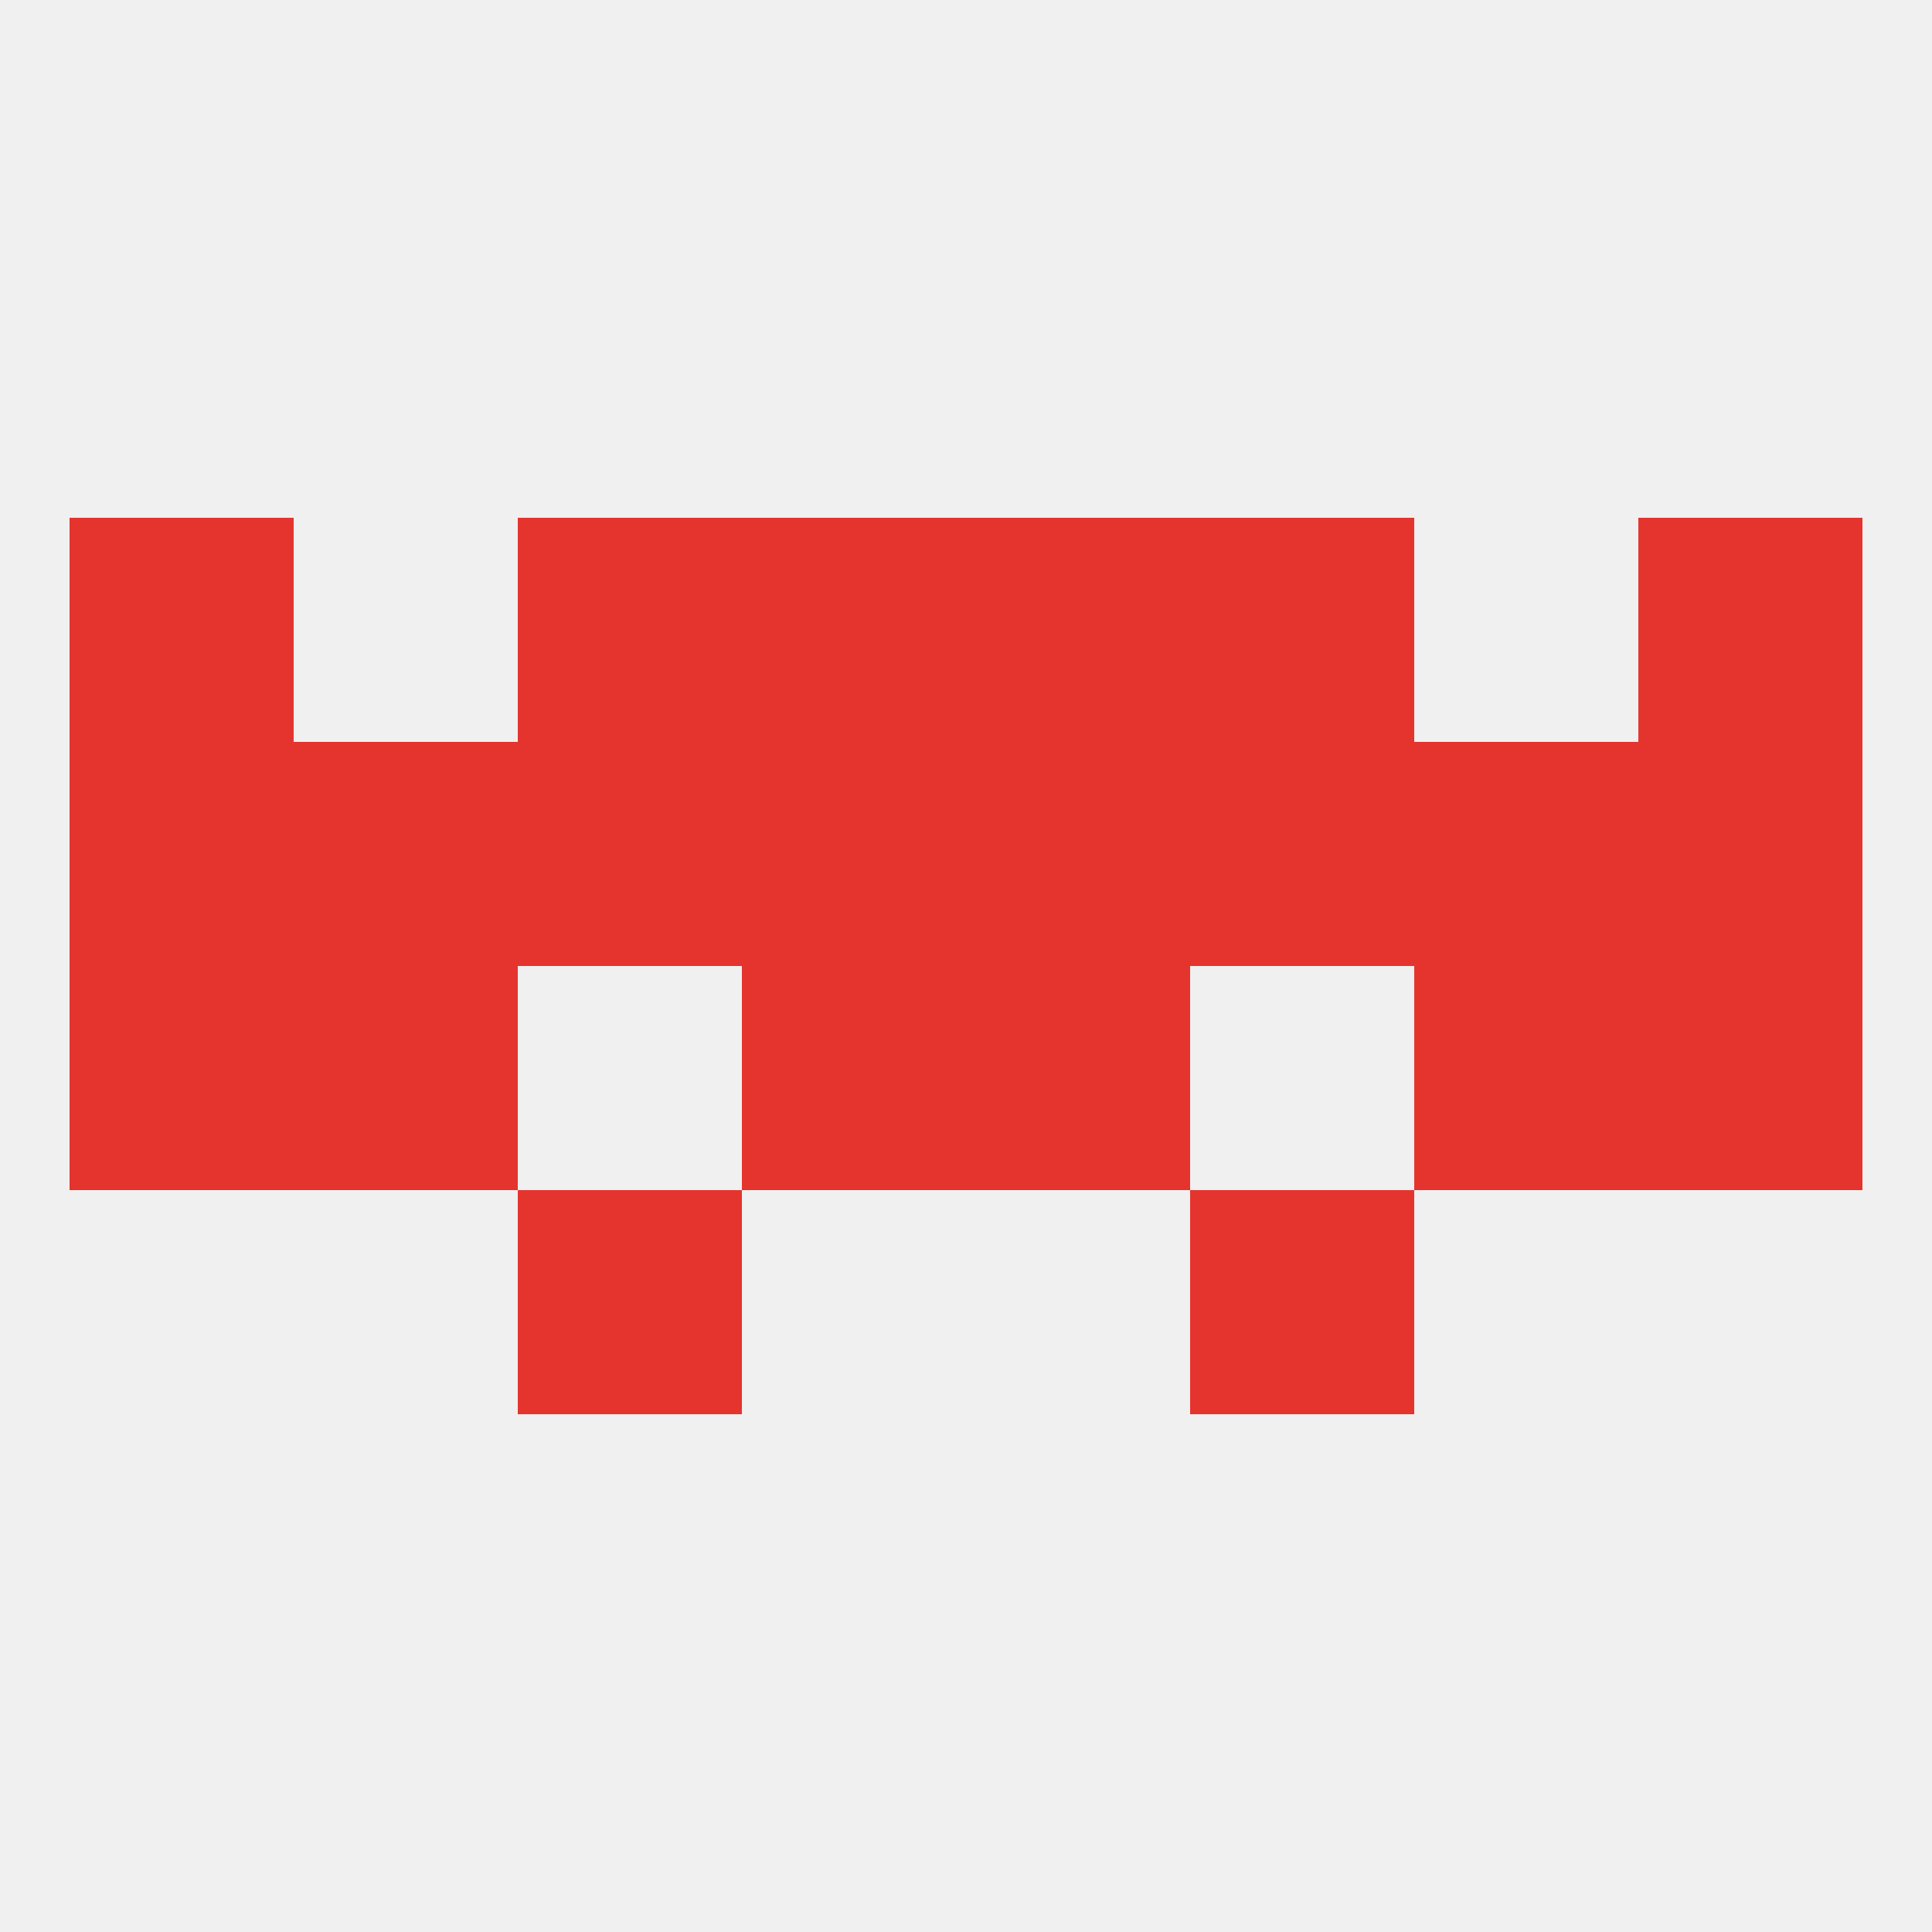
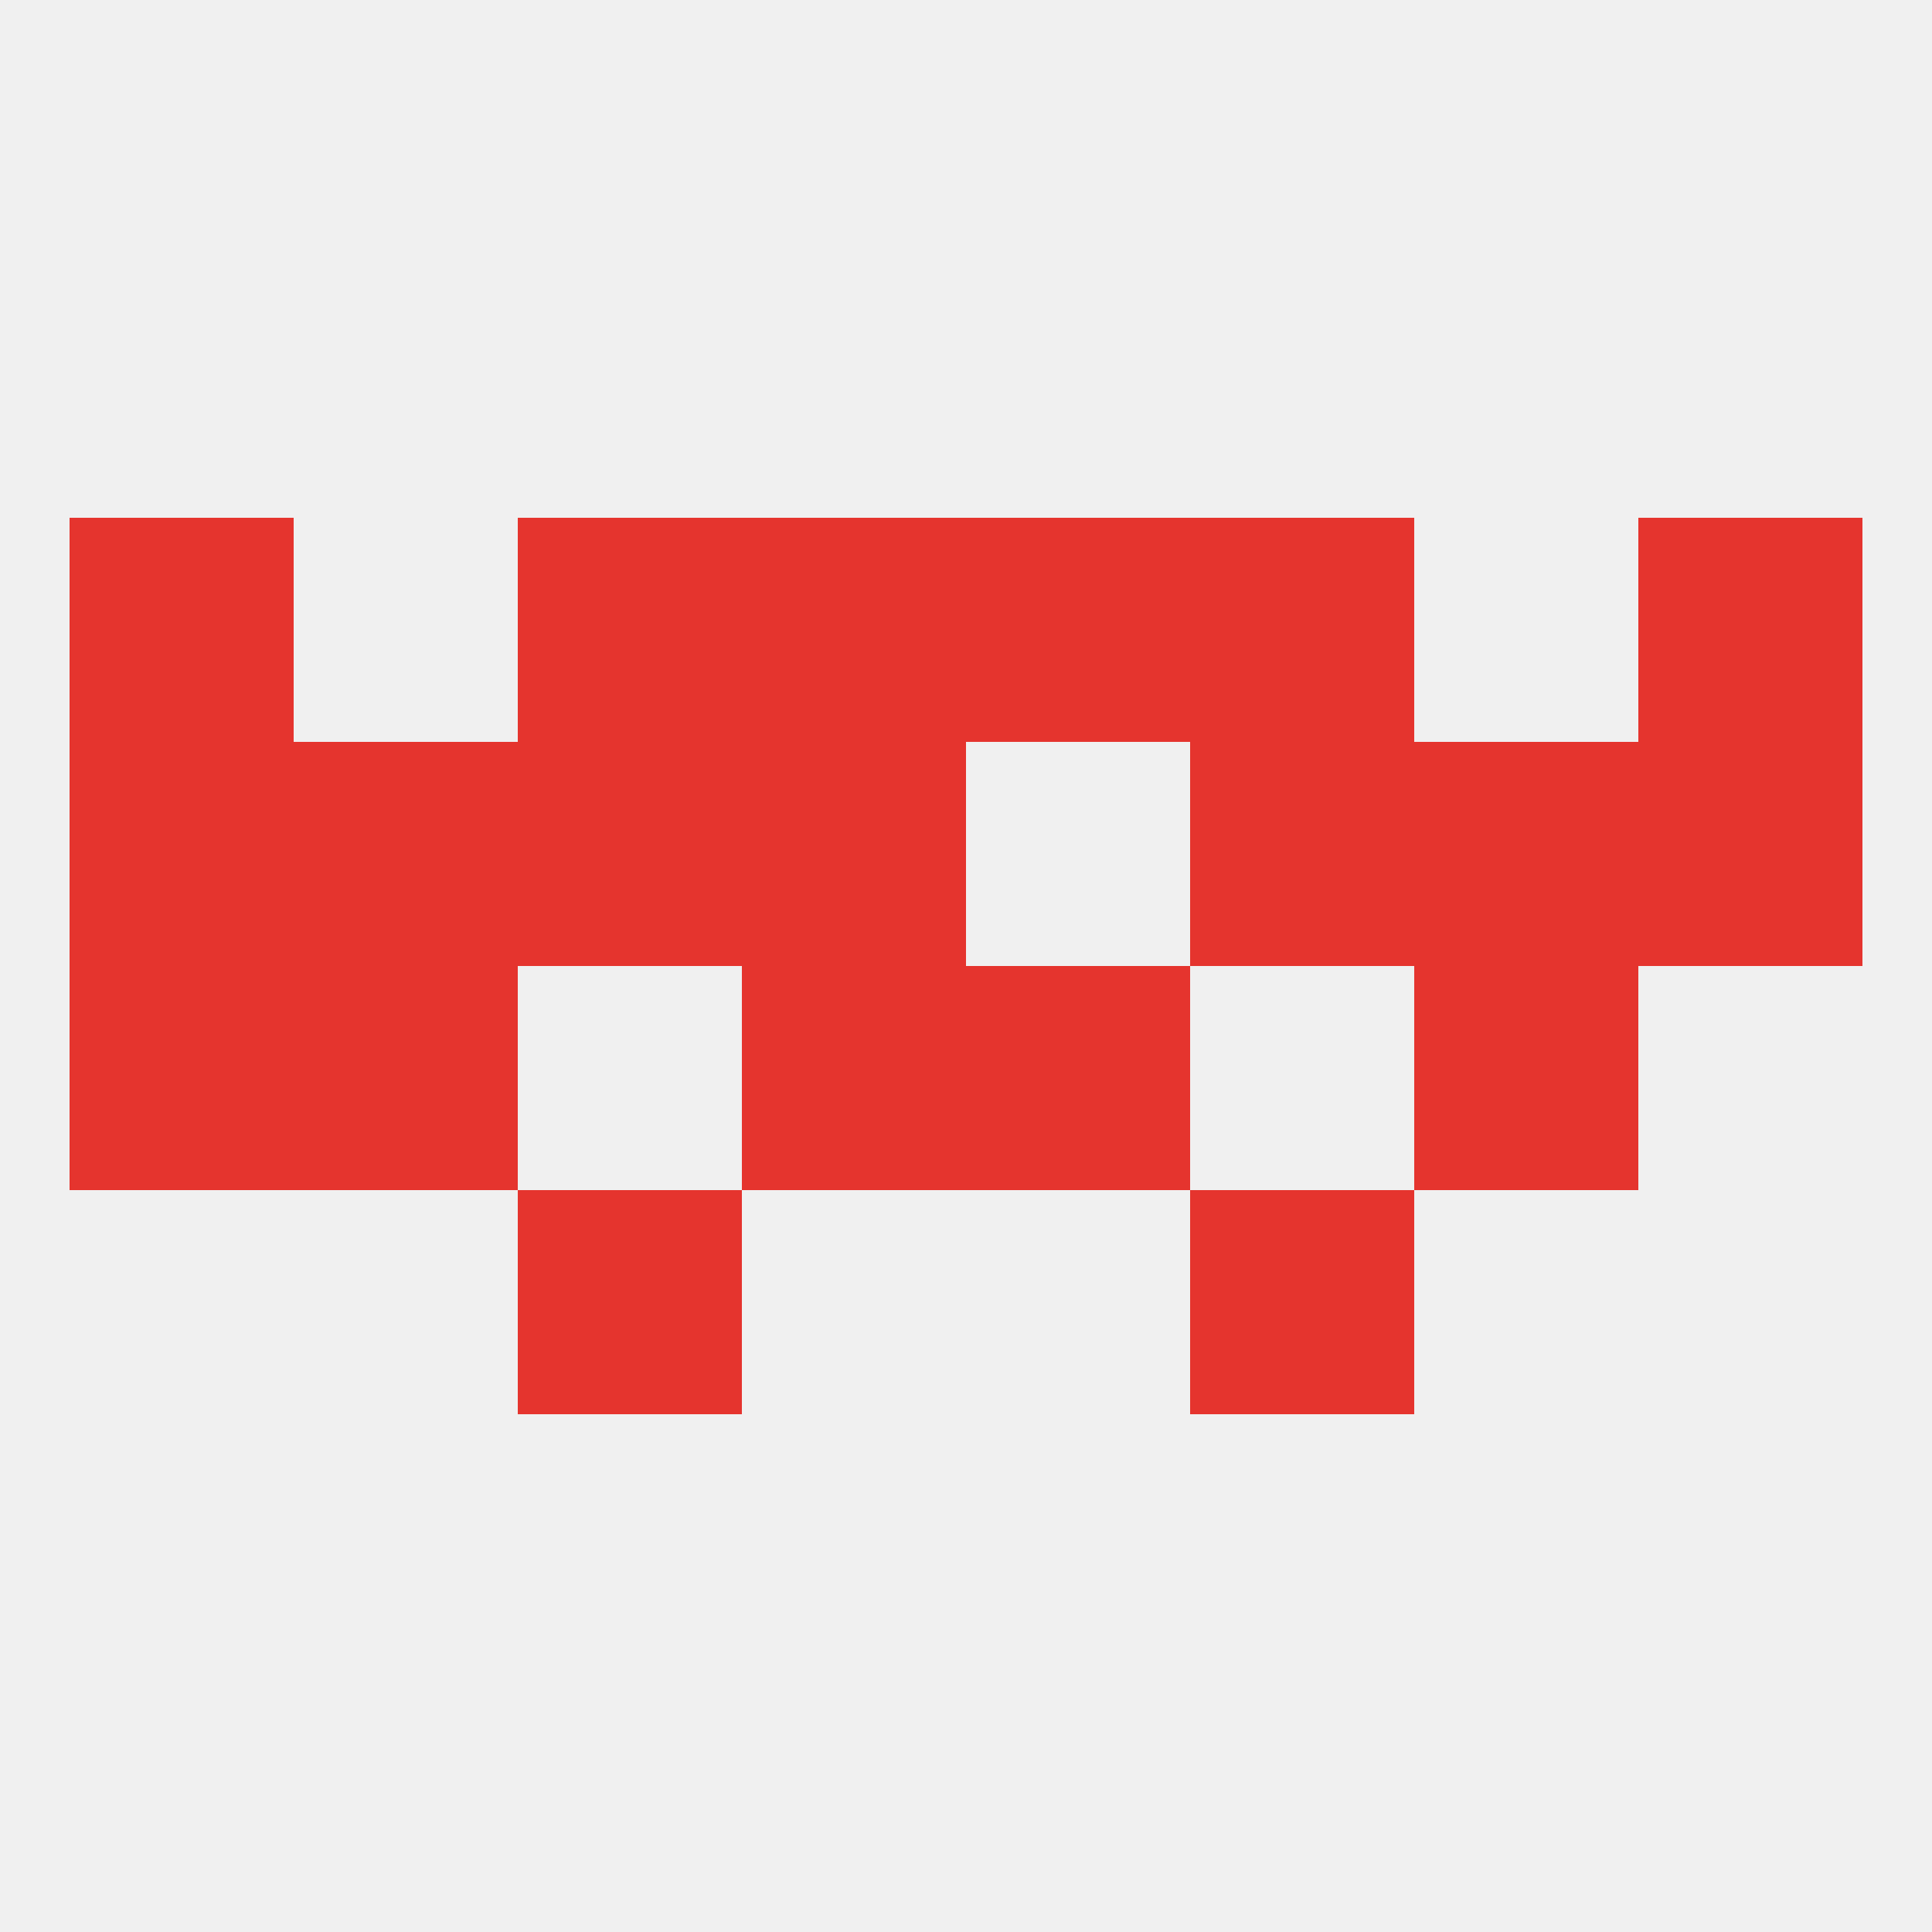
<svg xmlns="http://www.w3.org/2000/svg" version="1.1" baseprofile="full" width="250" height="250" viewBox="0 0 250 250">
  <rect width="100%" height="100%" fill="rgba(240,240,240,255)" />
  <rect x="9" y="125" width="29" height="29" fill="rgba(229,52,46,255)" />
-   <rect x="212" y="125" width="29" height="29" fill="rgba(229,52,46,255)" />
  <rect x="96" y="125" width="29" height="29" fill="rgba(229,52,46,255)" />
  <rect x="125" y="125" width="29" height="29" fill="rgba(229,52,46,255)" />
  <rect x="38" y="125" width="29" height="29" fill="rgba(229,52,46,255)" />
  <rect x="183" y="125" width="29" height="29" fill="rgba(229,52,46,255)" />
  <rect x="67" y="96" width="29" height="29" fill="rgba(229,52,46,255)" />
  <rect x="154" y="96" width="29" height="29" fill="rgba(229,52,46,255)" />
  <rect x="9" y="96" width="29" height="29" fill="rgba(229,52,46,255)" />
  <rect x="212" y="96" width="29" height="29" fill="rgba(229,52,46,255)" />
  <rect x="96" y="96" width="29" height="29" fill="rgba(229,52,46,255)" />
-   <rect x="125" y="96" width="29" height="29" fill="rgba(229,52,46,255)" />
  <rect x="38" y="96" width="29" height="29" fill="rgba(229,52,46,255)" />
  <rect x="183" y="96" width="29" height="29" fill="rgba(229,52,46,255)" />
  <rect x="96" y="67" width="29" height="29" fill="rgba(229,52,46,255)" />
  <rect x="125" y="67" width="29" height="29" fill="rgba(229,52,46,255)" />
  <rect x="9" y="67" width="29" height="29" fill="rgba(229,52,46,255)" />
  <rect x="212" y="67" width="29" height="29" fill="rgba(229,52,46,255)" />
  <rect x="67" y="67" width="29" height="29" fill="rgba(229,52,46,255)" />
  <rect x="154" y="67" width="29" height="29" fill="rgba(229,52,46,255)" />
  <rect x="154" y="154" width="29" height="29" fill="rgba(229,52,46,255)" />
  <rect x="67" y="154" width="29" height="29" fill="rgba(229,52,46,255)" />
</svg>